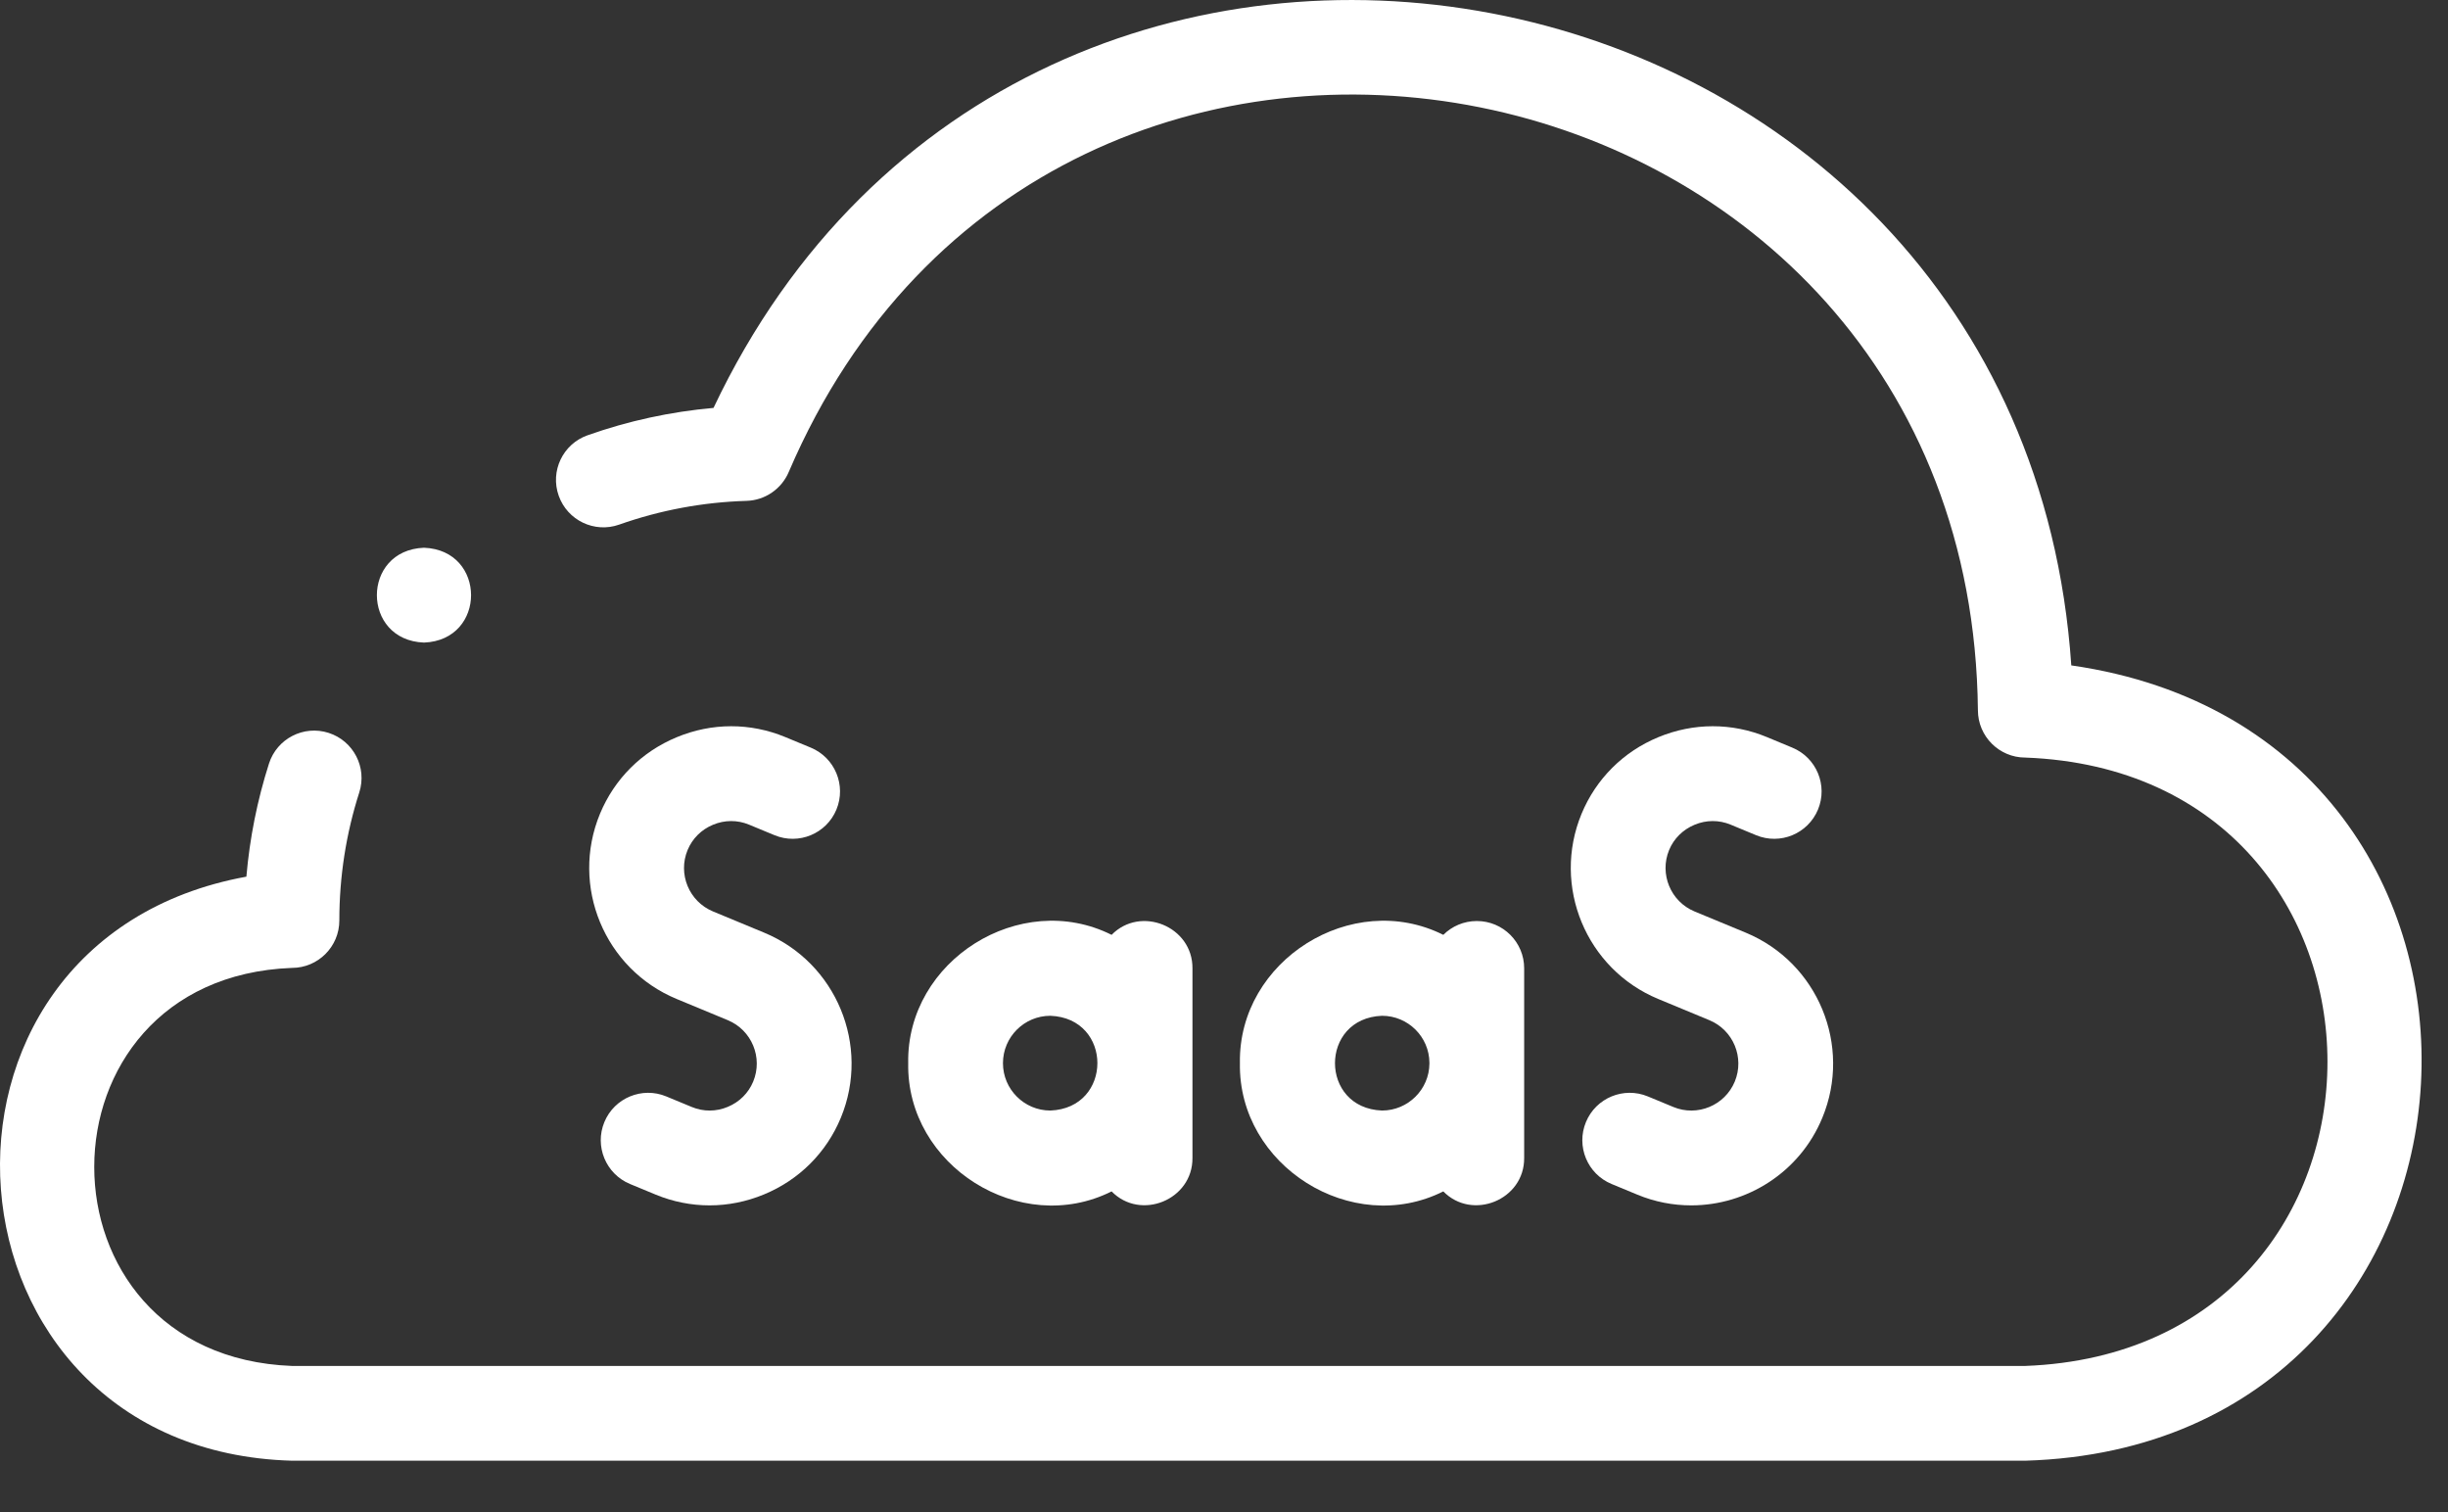
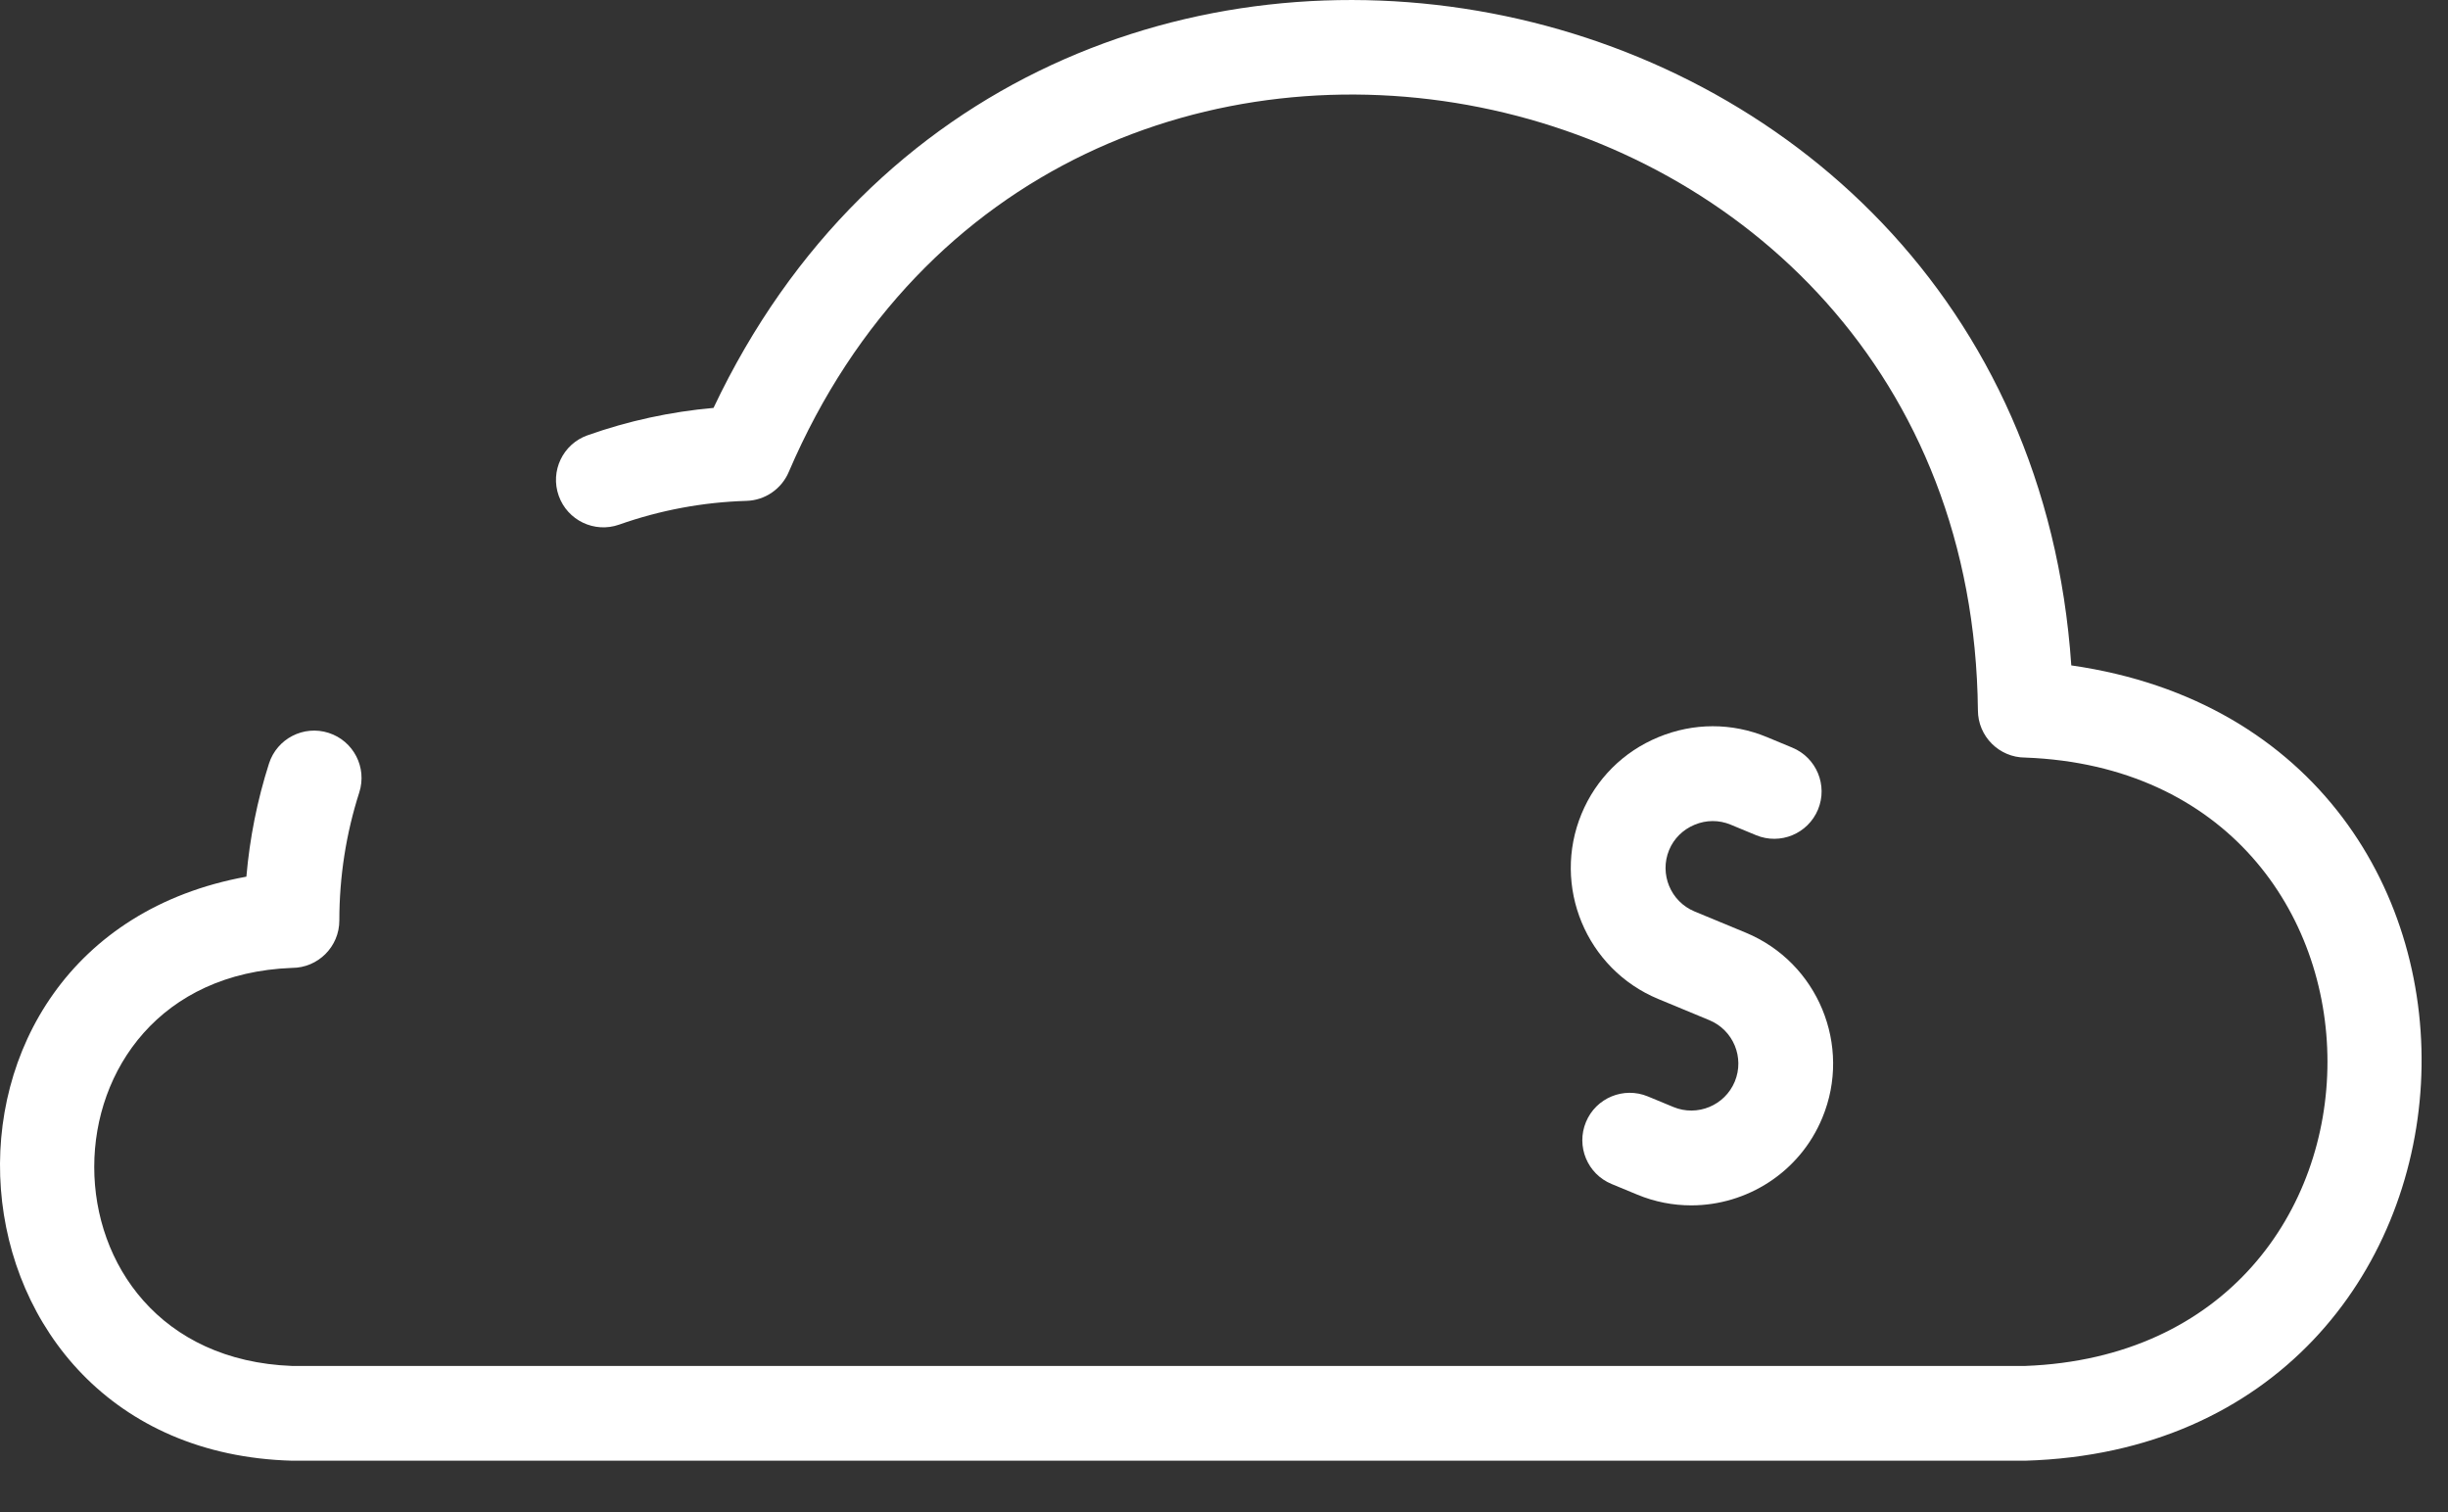
<svg xmlns="http://www.w3.org/2000/svg" width="34" height="21" viewBox="0 0 34 21" fill="none">
  <rect x="0" y="0" width="34" height="21" fill="#333333" stroke="none" />
-   <path d="M9.903 11.454C10.065 11.386 10.242 11.386 10.402 11.452L10.757 11.599C11.093 11.738 11.478 11.579 11.617 11.243C11.756 10.907 11.596 10.522 11.261 10.383L10.906 10.236C10.421 10.035 9.886 10.036 9.4 10.238C8.913 10.439 8.534 10.817 8.333 11.302C7.918 12.305 8.396 13.459 9.399 13.874L10.108 14.168C10.441 14.306 10.599 14.688 10.461 15.021C10.395 15.18 10.27 15.305 10.108 15.372C9.946 15.44 9.768 15.44 9.609 15.374L9.254 15.227C8.919 15.088 8.533 15.247 8.394 15.583C8.255 15.919 8.415 16.304 8.75 16.443L9.105 16.59C9.347 16.69 9.601 16.74 9.855 16.74C10.111 16.74 10.367 16.689 10.611 16.588C11.098 16.387 11.477 16.009 11.678 15.524C12.093 14.521 11.615 13.367 10.612 12.952L9.903 12.658C9.57 12.52 9.412 12.138 9.55 11.805C9.616 11.646 9.741 11.521 9.903 11.454Z" fill="white" />
-   <path d="M15.439 16.546C15.841 16.958 16.567 16.664 16.562 16.081V13.449C16.567 12.865 15.841 12.572 15.439 12.983C14.17 12.348 12.588 13.339 12.614 14.765C12.588 16.191 14.17 17.182 15.439 16.546ZM13.93 14.765C13.93 14.402 14.225 14.107 14.588 14.107C15.46 14.14 15.459 15.39 14.588 15.423C14.225 15.423 13.93 15.128 13.93 14.765Z" fill="white" />
-   <path d="M20.512 12.791C20.33 12.791 20.165 12.864 20.046 12.983C18.777 12.348 17.196 13.339 17.221 14.765C17.196 16.191 18.777 17.182 20.046 16.546C20.449 16.958 21.174 16.664 21.169 16.081V14.775C21.17 14.768 21.17 14.761 21.169 14.755V13.449C21.17 13.085 20.875 12.791 20.512 12.791ZM19.195 15.423C18.323 15.39 18.324 14.14 19.195 14.107C19.556 14.107 19.851 14.399 19.853 14.76V14.77C19.851 15.13 19.556 15.423 19.195 15.423Z" fill="white" />
  <path d="M23.536 11.454C23.698 11.386 23.875 11.386 24.035 11.452L24.39 11.599C24.726 11.738 25.11 11.579 25.25 11.243C25.389 10.907 25.229 10.522 24.893 10.383L24.539 10.236C24.054 10.035 23.519 10.036 23.032 10.238C22.546 10.439 22.167 10.817 21.966 11.302C21.551 12.305 22.029 13.459 23.032 13.874L23.741 14.168C24.074 14.306 24.232 14.688 24.094 15.021C23.956 15.353 23.574 15.511 23.242 15.374L22.887 15.227C22.551 15.088 22.166 15.247 22.027 15.583C21.888 15.919 22.047 16.304 22.383 16.443L22.738 16.59C22.983 16.692 23.238 16.74 23.489 16.74C24.262 16.74 24.997 16.282 25.31 15.524C25.726 14.521 25.248 13.367 24.245 12.952L23.535 12.658C23.203 12.52 23.045 12.138 23.182 11.805C23.248 11.646 23.374 11.521 23.536 11.454Z" fill="white" />
  <path d="M28.768 9.241C28.076 -0.916 14.277 -3.559 9.91 5.665C9.312 5.718 8.726 5.845 8.161 6.045C7.818 6.166 7.638 6.542 7.76 6.885C7.881 7.227 8.257 7.407 8.599 7.286C9.168 7.085 9.763 6.974 10.368 6.956C10.627 6.948 10.856 6.79 10.956 6.552C14.634 -2.026 27.373 0.53 27.471 9.863C27.471 10.226 27.766 10.521 28.129 10.521C33.724 10.732 33.726 18.758 28.129 18.97H4.055C0.392 18.831 0.395 13.58 4.055 13.442C4.418 13.442 4.713 13.147 4.713 12.784C4.713 12.177 4.806 11.579 4.99 11.005C5.101 10.659 4.91 10.289 4.564 10.178C4.217 10.067 3.847 10.258 3.736 10.604C3.573 11.114 3.468 11.64 3.422 12.175C-1.488 13.07 -0.971 20.148 4.055 20.286H28.129C35.088 20.079 35.611 10.223 28.768 9.241Z" fill="white" />
-   <path d="M5.889 8.924C6.761 8.891 6.76 7.639 5.889 7.607H5.888C5.016 7.64 5.017 8.892 5.889 8.924Z" fill="white" />
</svg>